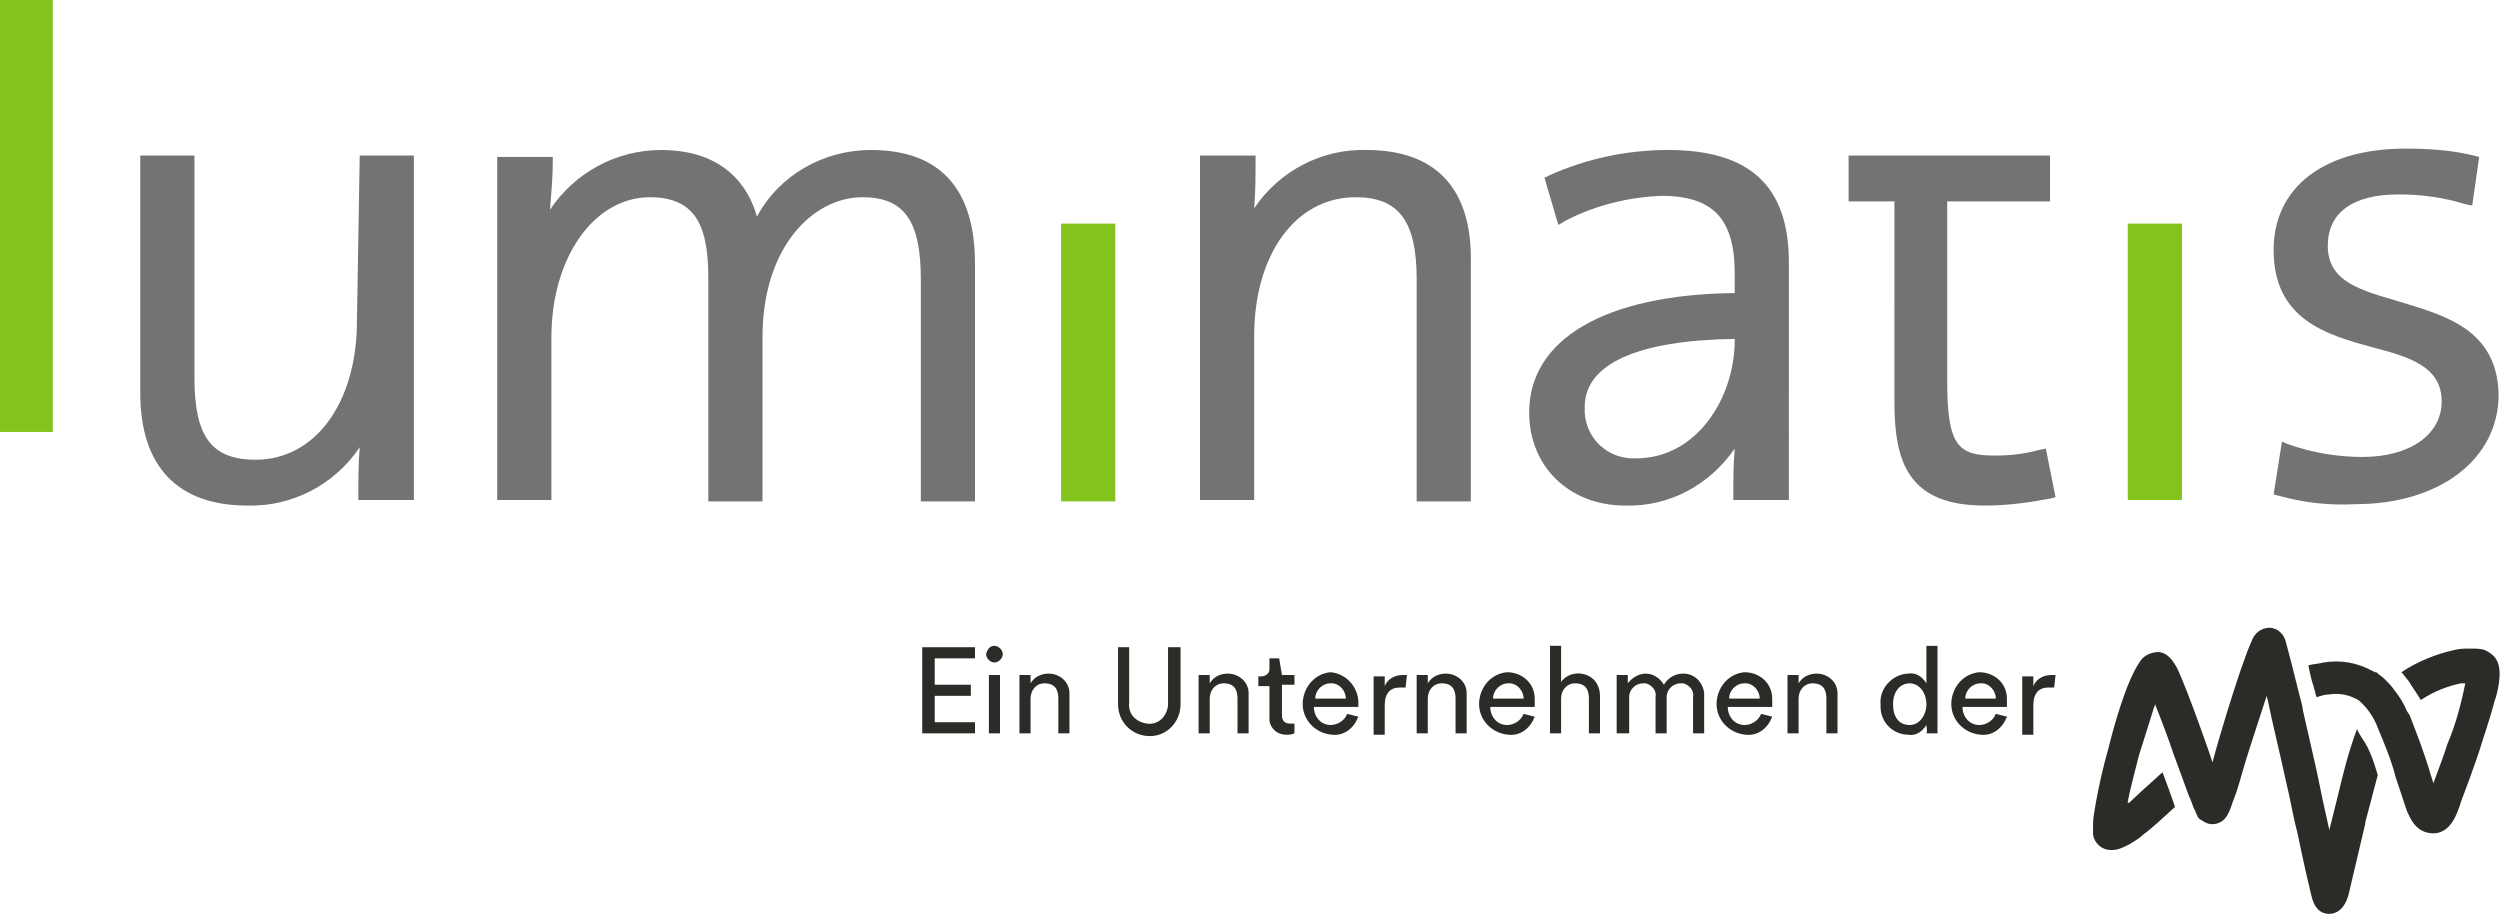
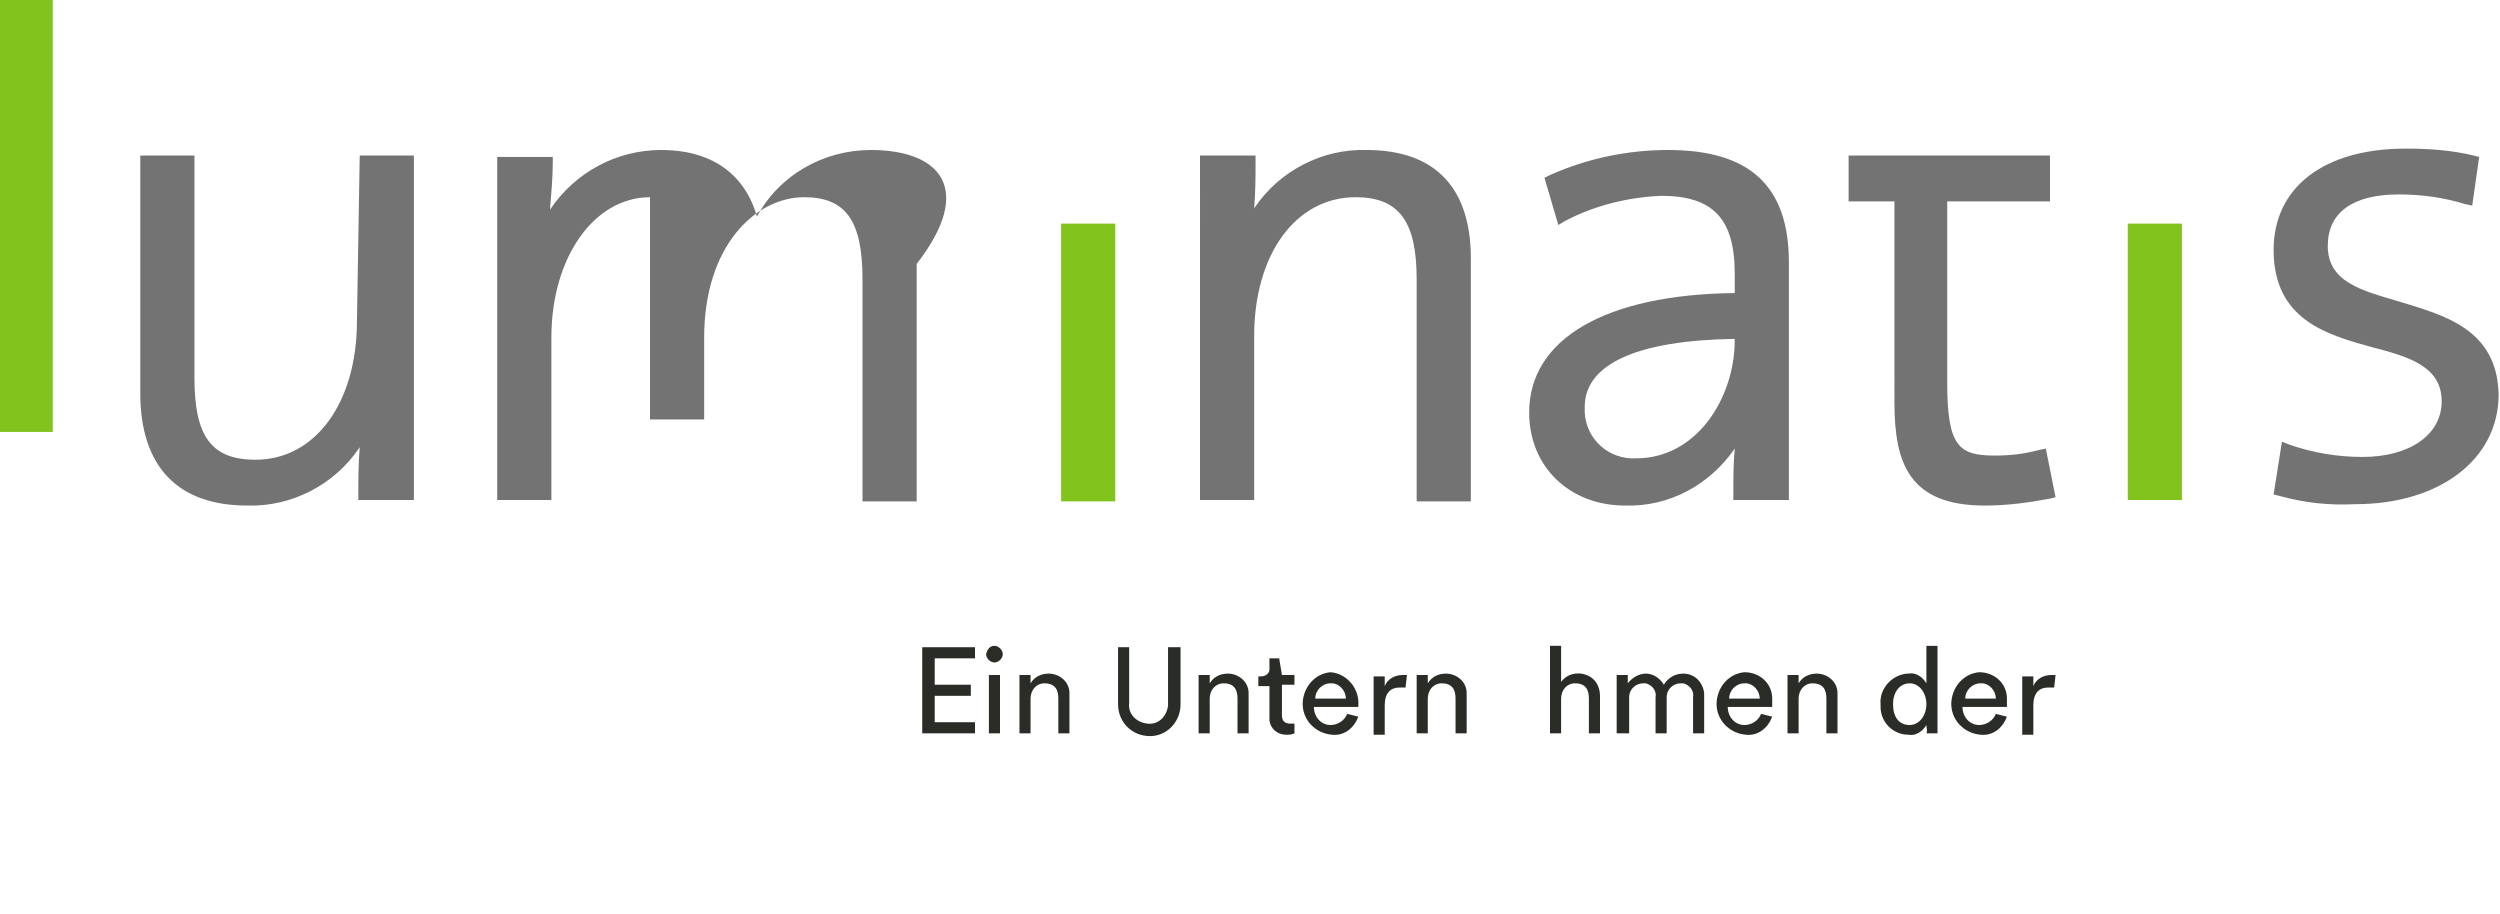
<svg xmlns="http://www.w3.org/2000/svg" version="1.1" id="Ebene_1" x="0px" y="0px" viewBox="0 0 180 65.8" style="enable-background:new 0 0 180 65.8;" xml:space="preserve">
  <style type="text/css">
	.st0{fill:#2A2D27;}
	.st1{fill:#737373;}
	.st2{fill:#82C31D;}
</style>
  <path id="Pfad_1" class="st0" d="M66.4,52.8v-6.2h3.8v0.8h-2.9v1.9h2.6v0.8h-2.6V52h2.9v0.8H66.4z" />
  <path id="Pfad_2" class="st0" d="M71.2,48.6H72v4.2h-0.8V48.6z M71.6,46.5c0.3,0,0.6,0.3,0.6,0.6s-0.3,0.6-0.6,0.6  c-0.3,0-0.6-0.3-0.6-0.6c0,0,0,0,0,0C71.1,46.7,71.3,46.5,71.6,46.5" />
  <path id="Pfad_3" class="st0" d="M74.2,52.8h-0.8v-4.2h0.8v0.6c0.3-0.5,0.8-0.7,1.3-0.7c0.8,0,1.5,0.6,1.5,1.4c0,0.1,0,0.2,0,0.2  v2.7h-0.8v-2.5c0-0.6-0.2-1.1-1-1.1c-0.6,0-1,0.5-1,1.1L74.2,52.8z" />
  <path id="Pfad_4" class="st0" d="M80.5,50.7v-4.1h0.8v4c-0.1,0.8,0.5,1.4,1.3,1.5c0.8,0.1,1.4-0.5,1.5-1.3c0-0.1,0-0.1,0-0.2v-4H85  v4.1C85,52,84,53,82.8,53C81.5,53,80.5,52,80.5,50.7C80.5,50.8,80.5,50.8,80.5,50.7" />
  <path id="Pfad_5" class="st0" d="M87.1,52.8h-0.8v-4.2h0.8v0.6c0.3-0.5,0.8-0.7,1.3-0.7c0.8,0,1.5,0.6,1.5,1.4c0,0.1,0,0.2,0,0.2  v2.7h-0.8v-2.5c0-0.6-0.2-1.1-1-1.1c-0.6,0-1,0.5-1,1.1L87.1,52.8z" />
  <path id="Pfad_6" class="st0" d="M92.3,48.6h0.9v0.7h-0.9v2.2c0,0.4,0.2,0.6,0.6,0.6c0.1,0,0.2,0,0.3,0v0.7  c-0.2,0.1-0.4,0.1-0.6,0.1c-0.6,0-1.1-0.4-1.2-1c0-0.1,0-0.1,0-0.2v-2.3h-0.8v-0.7h0.2c0.3,0,0.6-0.2,0.6-0.5c0,0,0-0.1,0-0.1v-0.7  h0.7L92.3,48.6z" />
  <path id="Pfad_7" class="st0" d="M96.9,50.3c0-0.6-0.5-1.1-1-1.1c0,0-0.1,0-0.1,0c-0.6,0-1.1,0.5-1.1,1.1H96.9z M97.8,51.6  c-0.3,0.8-1,1.4-1.9,1.3c-1.2-0.1-2.2-1.1-2.1-2.4c0.1-1.1,0.9-2,2-2.1c1.2,0.1,2.1,1.2,2,2.4c0,0,0,0.1,0,0.1h-3.2  c0,0.7,0.5,1.3,1.2,1.3c0,0,0,0,0,0c0.5,0,1-0.3,1.2-0.8L97.8,51.6z" />
  <path id="Pfad_8" class="st0" d="M101.2,49.5c-0.1,0-0.2,0-0.4,0c-0.7,0-1.1,0.4-1.1,1.3v2.1h-0.8v-4.2h0.8v0.7  c0.2-0.5,0.7-0.8,1.3-0.8c0.1,0,0.2,0,0.3,0L101.2,49.5z" />
  <path id="Pfad_9" class="st0" d="M102.8,52.8H102v-4.2h0.8v0.6c0.3-0.5,0.8-0.7,1.3-0.7c0.8,0,1.5,0.6,1.5,1.4c0,0.1,0,0.2,0,0.2  v2.7h-0.8v-2.5c0-0.6-0.2-1.1-1-1.1c-0.6,0-1,0.5-1,1.1L102.8,52.8z" />
-   <path id="Pfad_10" class="st0" d="M109.7,50.3c0-0.6-0.5-1.1-1-1.1c0,0-0.1,0-0.1,0c-0.6,0-1.1,0.5-1.1,1.1H109.7z M110.5,51.6  c-0.3,0.8-1,1.4-1.9,1.3c-1.2-0.1-2.2-1.1-2.1-2.4c0.1-1.1,0.9-2,2-2.1c1.1,0,2,0.8,2,1.9c0,0.1,0,0.2,0,0.3c0,0.1,0,0.2,0,0.3h-3.2  c0,0.7,0.5,1.3,1.2,1.3c0,0,0,0,0,0c0.5,0,1-0.3,1.2-0.8L110.5,51.6z" />
  <path id="Pfad_11" class="st0" d="M112.4,52.8h-0.8v-6.3h0.8v2.6c0.5-0.7,1.5-0.8,2.2-0.3c0.4,0.3,0.6,0.8,0.6,1.3v2.7h-0.8v-2.5  c0-0.6-0.2-1.1-1-1.1c-0.6,0-1,0.5-1,1.1L112.4,52.8z" />
  <path id="Pfad_12" class="st0" d="M116.4,52.8v-4.2h0.8v0.6c0.3-0.4,0.8-0.7,1.3-0.7c0.5,0,1,0.3,1.3,0.8c0.3-0.5,0.8-0.8,1.4-0.8  c0.8,0,1.4,0.6,1.5,1.4c0,0.1,0,0.1,0,0.2v2.7h-0.8v-2.6c0.1-0.5-0.3-0.9-0.7-1c-0.1,0-0.1,0-0.2,0c-0.5,0-1,0.4-1,1c0,0,0,0,0,0.1  v2.5h-0.8v-2.6c0.1-0.5-0.3-0.9-0.7-1c-0.1,0-0.1,0-0.2,0c-0.5,0-1,0.4-1,1c0,0,0,0.1,0,0.1v2.5L116.4,52.8z" />
  <path id="Pfad_13" class="st0" d="M126.7,50.3c0-0.6-0.5-1.1-1-1.1c0,0-0.1,0-0.1,0c-0.6,0-1.1,0.5-1.1,1.1H126.7z M127.6,51.6  c-0.3,0.8-1,1.4-1.9,1.3c-1.2-0.1-2.2-1.1-2.1-2.4c0.1-1.1,0.9-2,2-2.1c1.1,0,2,0.8,2,1.9c0,0.1,0,0.2,0,0.3c0,0.1,0,0.2,0,0.3h-3.2  c0,0.7,0.5,1.3,1.2,1.3c0,0,0,0,0,0c0.5,0,1-0.3,1.2-0.8L127.6,51.6z" />
  <path id="Pfad_14" class="st0" d="M129.5,52.8h-0.8v-4.2h0.8v0.6c0.3-0.5,0.8-0.7,1.3-0.7c0.8,0,1.5,0.6,1.5,1.4c0,0.1,0,0.2,0,0.2  v2.7h-0.8v-2.5c0-0.6-0.2-1.1-1-1.1c-0.6,0-1,0.5-1,1.1L129.5,52.8z" />
  <path id="Pfad_15" class="st0" d="M137.5,52.2c0.7,0,1.2-0.7,1.2-1.5s-0.5-1.5-1.2-1.5s-1.2,0.6-1.2,1.5S136.7,52.2,137.5,52.2   M138.7,52.2c-0.3,0.5-0.8,0.8-1.3,0.7c-1.1,0-2-0.9-2-2c0-0.1,0-0.1,0-0.2c-0.1-1.1,0.8-2.1,1.9-2.2c0,0,0,0,0.1,0  c0.5-0.1,1,0.2,1.3,0.7v-2.7h0.8v5.5c0,0.3,0,0.5,0,0.8h-0.8C138.8,52.6,138.7,52.5,138.7,52.2L138.7,52.2z" />
  <path id="Pfad_16" class="st0" d="M143.7,50.3c0-0.6-0.5-1.1-1-1.1c0,0-0.1,0-0.1,0c-0.6,0-1.1,0.5-1.1,1.1H143.7z M144.5,51.6  c-0.3,0.8-1,1.4-1.9,1.3c-1.2-0.1-2.2-1.1-2.1-2.4c0.1-1.1,0.9-2,2-2.1c1.1,0,2,0.8,2,1.9c0,0.1,0,0.2,0,0.3c0,0.1,0,0.2,0,0.3h-3.2  c0,0.7,0.5,1.3,1.2,1.3c0,0,0,0,0,0c0.5,0,1-0.3,1.2-0.8L144.5,51.6z" />
  <path id="Pfad_17" class="st0" d="M147.9,49.5c-0.1,0-0.2,0-0.4,0c-0.7,0-1.1,0.4-1.1,1.3v2.1h-0.8v-4.2h0.8v0.7  c0.2-0.5,0.7-0.8,1.3-0.8c0.1,0,0.2,0,0.3,0L147.9,49.5z" />
-   <path id="Pfad_18" class="st0" d="M179.8,47.6c-0.2-0.4-0.5-0.6-0.9-0.8c-0.3-0.1-0.6-0.1-1-0.1l0,0h-0.1l0,0c-0.4,0-0.7,0-1.1,0.1  c-1.3,0.3-2.6,0.8-3.8,1.6c0.2,0.2,0.3,0.4,0.5,0.6c0.3,0.5,0.6,0.9,0.9,1.4c0.9-0.6,1.9-1,2.9-1.2c0.1,0,0.2,0,0.3,0  c-0.3,1.5-0.7,3-1.3,4.4c0,0,0,0,0,0c-0.1,0.4-0.7,2-1,2.8c0,0,0,0,0,0s0,0,0,0c-0.1-0.4-0.2-0.6-0.3-1c-0.4-1.3-0.9-2.6-1.4-3.9  c0,0-0.2-0.3-0.2-0.3c-0.2-0.5-0.5-1-0.9-1.5c-0.2-0.3-0.4-0.5-0.7-0.8c-0.2-0.2-0.4-0.3-0.6-0.5l0,0l-0.1,0l0,0l0,0  c-0.1,0-0.1-0.1-0.2-0.1c-1.1-0.6-2.3-0.8-3.5-0.6c-0.4,0.1-0.7,0.1-1.1,0.2c0.1,0.5,0.2,1,0.4,1.6c0.1,0.3,0.1,0.5,0.2,0.7  c0.3-0.1,0.6-0.2,0.9-0.2c0.7-0.1,1.3,0,1.9,0.3c0.1,0,0.1,0.1,0.2,0.1c0.6,0.5,1.1,1.2,1.4,2c0.5,1.2,1,2.4,1.3,3.6  c0.3,0.9,0.6,1.8,0.8,2.4c0.2,0.4,0.6,1.6,1.9,1.6c1.2,0,1.7-1.3,2-2.3c0.2-0.5,0.9-2.4,1.3-3.6l0,0c0.3-1,0.8-2.4,1.1-3.6  C179.8,50,180.2,48.4,179.8,47.6 M171.2,55.8c-0.3,1.1-0.5,1.9-0.5,1.9l0,0l-0.4,1.5l0,0l0,0.1l-1.2,5.1c-0.3,1.1-0.9,1.4-1.4,1.4  c-0.6,0-1.1-0.4-1.3-1.4c0,0-0.4-1.6-1-4.5c-0.3-1.1-0.5-2.4-0.8-3.6c-0.5-2.3-1-4.3-1.3-5.8l0,0c0,0,0,0,0,0c0-0.1-0.1-0.3-0.1-0.4  c-0.4,1.2-0.8,2.5-1.2,3.7c-0.4,1.2-0.7,2.4-1,3.3c-0.2,0.5-0.3,0.8-0.4,1.1c-0.1,0.2-0.1,0.3-0.2,0.4c0,0.1-0.1,0.2-0.1,0.2  c-0.4,0.6-1.2,0.7-1.7,0.3c-0.1,0-0.1-0.1-0.2-0.1c-0.1-0.1-0.2-0.2-0.2-0.3c-0.1-0.1-0.1-0.3-0.2-0.4c-0.1-0.2-0.2-0.6-0.4-1  c-0.3-0.8-0.7-1.9-1.1-3c-0.4-1.2-0.9-2.5-1.3-3.5c0,0,0-0.1,0-0.1l-0.1,0.2c-0.3,1-0.7,2.2-1.1,3.5v0c-0.3,1.2-0.6,2.3-0.8,3.3  c0,0,0,0.1,0,0.1c0,0,0,0,0.1,0c0.3-0.3,1.4-1.3,2.4-2.2c0.3,0.8,0.6,1.6,0.8,2.2l0.1,0.3c-0.9,0.8-1.6,1.5-2.3,2  c-0.3,0.3-0.7,0.5-1,0.7c-0.4,0.2-0.8,0.4-1.2,0.4c0,0-0.1,0-0.1,0c-0.7,0-1.2-0.5-1.3-1.1l0,0c0,0,0,0,0,0c0,0,0,0,0,0v0  c0,0,0,0,0,0l0,0c0-0.1,0-0.1,0-0.2c0-0.2,0-0.4,0-0.6c0-0.4,0.1-0.9,0.2-1.5c0.2-1.1,0.5-2.5,0.9-3.9l0,0c0.4-1.6,1.3-4.9,2.3-6.3  c0.2-0.3,0.5-0.5,0.9-0.6c0.4-0.1,1.1-0.2,1.8,1.2c0.7,1.5,2.4,6.3,2.5,6.7c0,0,0,0,0,0s0,0,0,0c0.1-0.5,1.9-6.7,2.8-8.7  c0.2-0.6,0.7-1,1.3-1c0.6,0,1.1,0.5,1.2,1.1c0.2,0.7,0.7,2.7,1,3.9c0.1,0.4,0.2,0.7,0.2,0.9l1,4.4l0,0c0.3,1.5,0.6,2.9,0.9,4.2  c0,0,0,0.1,0,0.1c0,0,0,0,0,0s0,0,0,0l0.1-0.4l0.5-2c0.4-1.7,0.8-3.3,1.4-4.9c0.1,0.2,0.2,0.4,0.4,0.7  C170.6,53.9,170.9,54.8,171.2,55.8" />
  <path id="Pfad_19" class="st1" d="M25.7,23.1c0,5.9-3,10-7.3,10c-3.2,0-4.4-1.7-4.4-5.9v-16h-3.9v17.1c0,5.3,2.7,8.1,7.7,8.1  c3.2,0.1,6.3-1.5,8.1-4.2c-0.1,1.2-0.1,2.4-0.1,3.4V36h4V11.2h-3.9L25.7,23.1z" />
-   <path id="Pfad_20" class="st1" d="M62.7,10.8c-3.4,0-6.6,1.8-8.2,4.8c-0.6-2.2-2.4-4.8-6.9-4.8c-3.2,0-6.2,1.6-8,4.3  c0.1-1.2,0.2-2.4,0.2-3.4v-0.4h-4V36h3.9V24.3c0-5.8,3.1-10.1,7.1-10.1c3.5,0,4.2,2.4,4.2,5.9v16h3.9V24.3c0-6.6,3.7-10.1,7.2-10.1  c3,0,4.2,1.7,4.2,5.9v16h3.9V19C70.2,13.6,67.7,10.8,62.7,10.8" />
+   <path id="Pfad_20" class="st1" d="M62.7,10.8c-3.4,0-6.6,1.8-8.2,4.8c-0.6-2.2-2.4-4.8-6.9-4.8c-3.2,0-6.2,1.6-8,4.3  c0.1-1.2,0.2-2.4,0.2-3.4v-0.4h-4V36h3.9V24.3c0-5.8,3.1-10.1,7.1-10.1v16h3.9V24.3c0-6.6,3.7-10.1,7.2-10.1  c3,0,4.2,1.7,4.2,5.9v16h3.9V19C70.2,13.6,67.7,10.8,62.7,10.8" />
  <path id="Pfad_21" class="st1" d="M98.4,10.8c-3.2-0.1-6.3,1.5-8.1,4.2c0.1-1.2,0.1-2.4,0.1-3.4v-0.4h-4V36h3.9V24.2  c0-5.9,3-10,7.3-10c3.1,0,4.4,1.7,4.4,5.9v16h3.9V18.9C106,13.6,103.4,10.8,98.4,10.8" />
  <path id="Pfad_22" class="st1" d="M124.9,24.4v0.1c0,4.1-2.7,8.5-7.1,8.5c-2,0.1-3.6-1.4-3.7-3.3c0-0.1,0-0.3,0-0.4  C114.1,26.2,117.9,24.5,124.9,24.4 M128.8,28.2v-9.3c0-5.5-2.8-8.1-8.7-8.1c-2.9,0-5.8,0.6-8.5,1.8l-0.4,0.2l1,3.4l0.5-0.3  c2.1-1.1,4.5-1.7,6.9-1.8c3.7,0,5.3,1.6,5.3,5.6v1.4c-9.3,0.1-14.8,3.3-14.8,8.6c0,3.9,2.9,6.7,6.9,6.7c3.2,0.1,6.1-1.5,7.9-4.1  c-0.1,1.1-0.1,2.2-0.1,3.3V36h4l0-0.4C128.8,32.6,128.8,30.2,128.8,28.2" />
  <path id="Pfad_23" class="st1" d="M147.3,32.3l-0.5,0.1c-1.1,0.3-2.1,0.4-3.2,0.4c-2.6,0-3.4-0.7-3.4-5.3v-13h7.4v-3.3h-14.5v3.3  h3.3V29c0,4.4,1.1,7.4,6.5,7.4c1.6,0,3.1-0.2,4.7-0.5l0.4-0.1L147.3,32.3z" />
  <path id="Pfad_24" class="st1" d="M172.7,21.7c-2.7-0.8-5.1-1.4-5.1-4c0-2.4,1.8-3.7,5.1-3.7c1.6,0,3.2,0.2,4.8,0.7l0.5,0.1l0.5-3.5  l-0.4-0.1c-1.6-0.4-3.3-0.5-4.9-0.5c-5.9,0-9.5,2.8-9.5,7.3c0,5,3.8,6.1,7.1,7c2.7,0.7,5,1.4,5,3.9c0,2.4-2.3,4-5.7,4  c-1.8,0-3.6-0.3-5.3-0.9l-0.5-0.2l-0.6,3.8l0.4,0.1c1.8,0.5,3.6,0.7,5.5,0.6c6,0,10.3-3.2,10.3-7.9C179.8,23.7,176,22.7,172.7,21.7" />
  <rect id="Rechteck_8" x="76.4" y="16.1" class="st2" width="3.9" height="20" />
  <rect id="Rechteck_9" x="153.2" y="16.1" class="st2" width="3.9" height="19.9" />
  <rect id="Rechteck_10" y="0" class="st2" width="3.8" height="31.1" />
</svg>